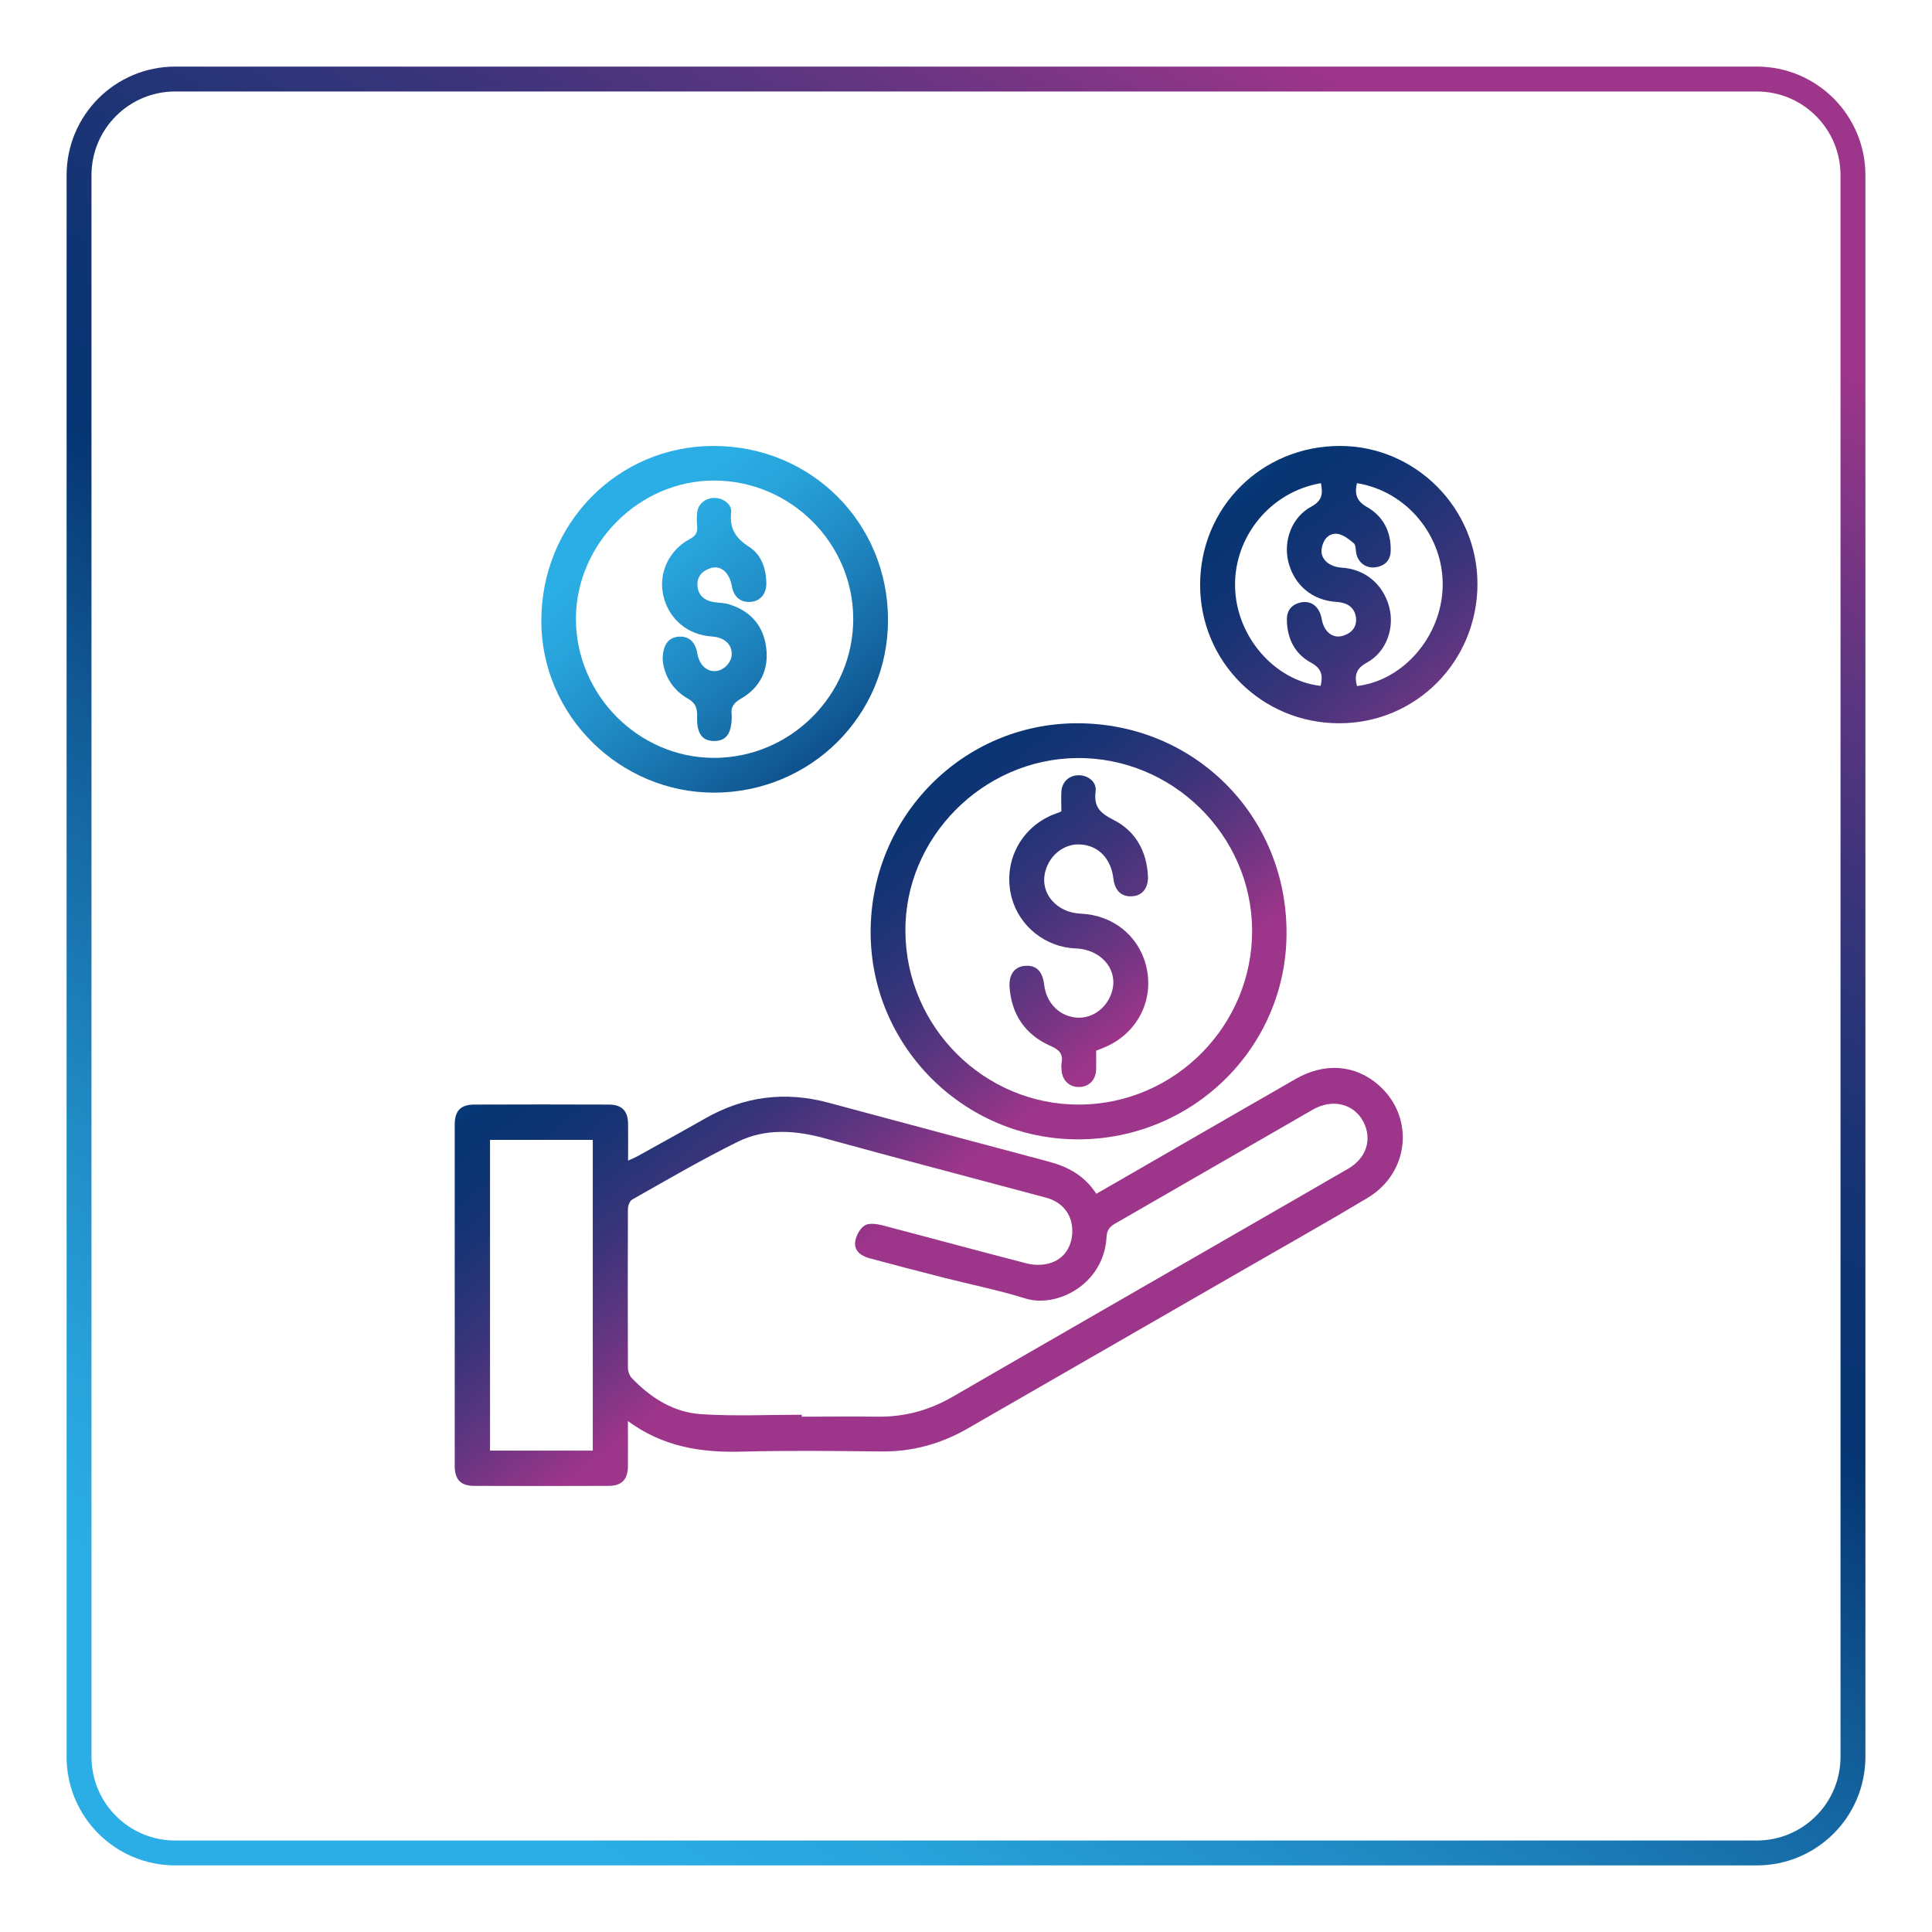
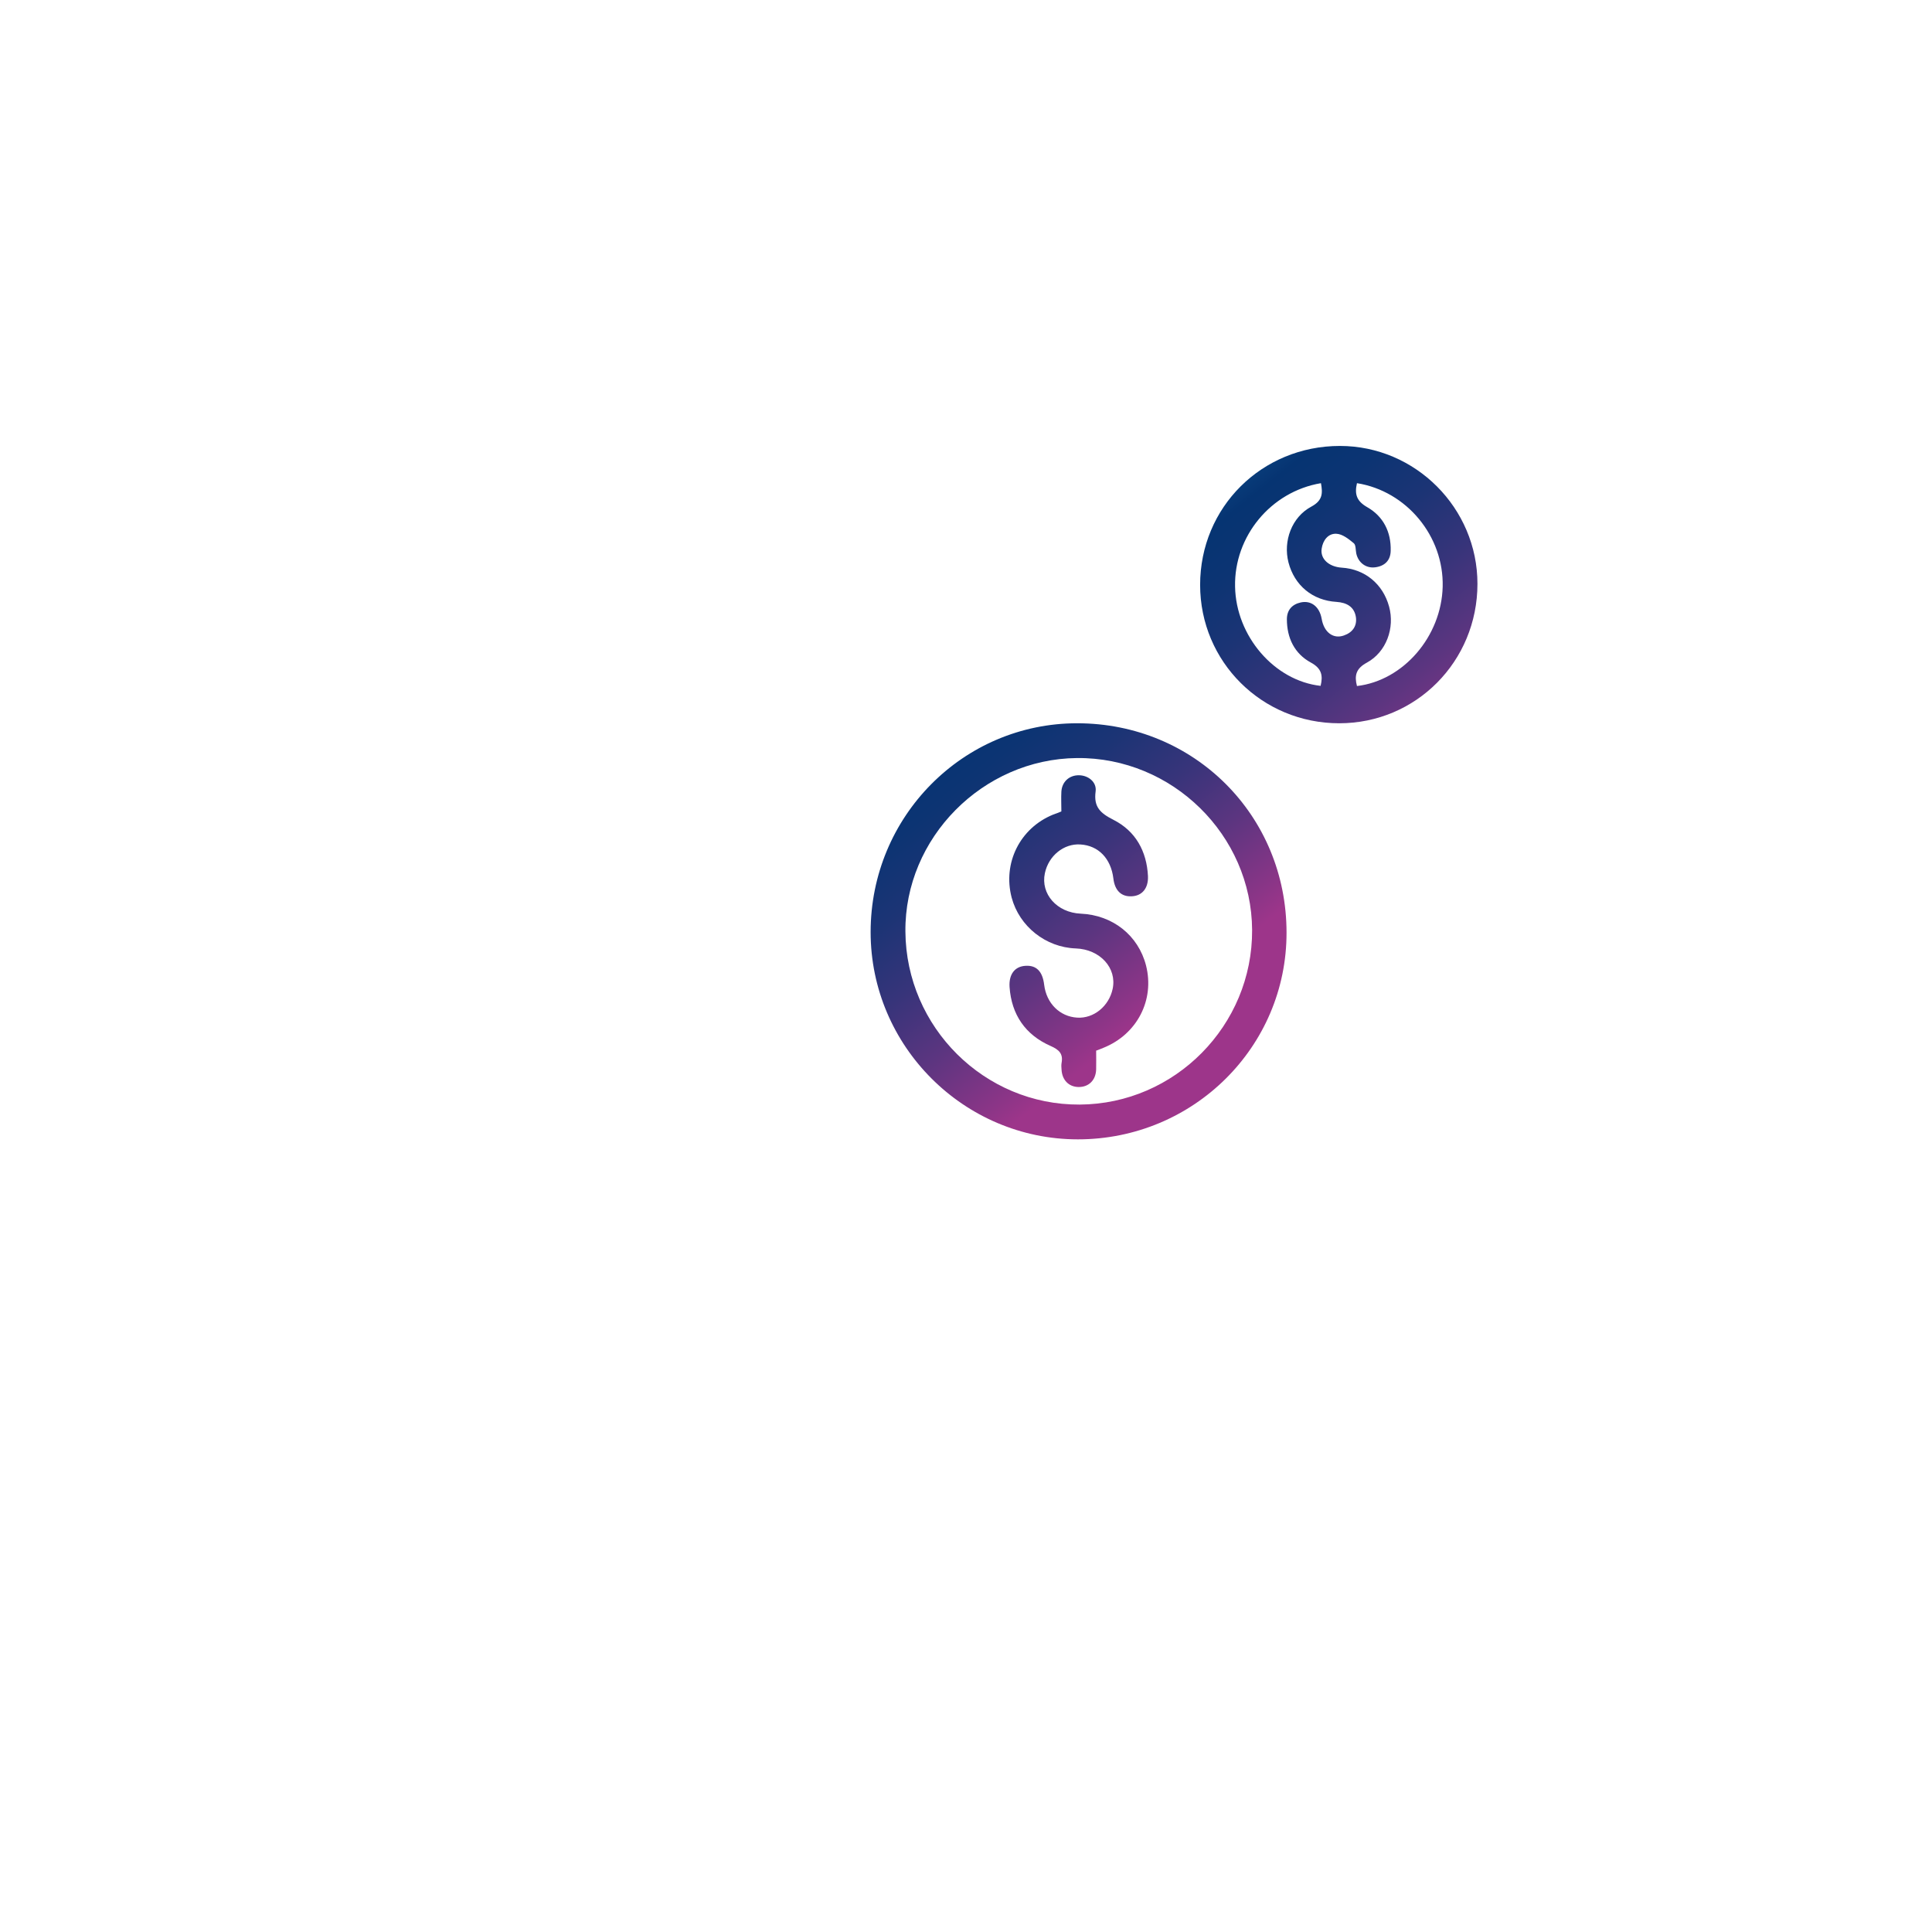
<svg xmlns="http://www.w3.org/2000/svg" version="1.1" id="Layer_1" x="0px" y="0px" viewBox="0 0 110 110" style="enable-background:new 0 0 110 110;" xml:space="preserve">
  <style type="text/css">
	.st0{fill:url(#SVGID_1_);}
	.st1{fill:url(#SVGID_2_);}
	.st2{fill:url(#SVGID_3_);}
	.st3{fill:url(#SVGID_4_);}
	.st4{fill:url(#SVGID_5_);}
	.st5{fill:url(#SVGID_6_);}
	.st6{fill:url(#SVGID_7_);}
	.st7{fill:none;stroke:url(#SVGID_8_);stroke-width:1.417;stroke-miterlimit:10;}
	.st8{fill:url(#SVGID_9_);}
	.st9{fill:url(#SVGID_10_);}
	.st10{fill:url(#SVGID_11_);}
	.st11{fill:url(#SVGID_12_);}
	.st12{fill:url(#SVGID_13_);}
	.st13{fill:url(#SVGID_14_);}
	.st14{fill:url(#SVGID_15_);}
	.st15{fill:url(#SVGID_16_);}
	.st16{fill:url(#SVGID_17_);}
	.st17{fill:url(#SVGID_18_);}
	.st18{fill:url(#SVGID_19_);}
	.st19{fill:url(#SVGID_20_);}
	.st20{fill:url(#SVGID_21_);}
	.st21{fill:url(#SVGID_22_);}
	.st22{fill:none;stroke:url(#SVGID_23_);stroke-width:1.417;stroke-miterlimit:10;}
	.st23{fill:url(#SVGID_24_);stroke:#FFFFFF;stroke-width:0.283;stroke-linecap:round;stroke-miterlimit:10;}
	.st24{fill:url(#SVGID_25_);}
	.st25{fill:url(#SVGID_26_);}
	.st26{fill:url(#SVGID_27_);}
	.st27{fill:url(#SVGID_28_);}
	.st28{fill:url(#SVGID_29_);}
	.st29{fill:url(#SVGID_30_);}
	.st30{fill:url(#SVGID_31_);}
	.st31{fill:url(#SVGID_32_);}
	.st32{fill:url(#SVGID_33_);}
	.st33{fill:none;stroke:url(#SVGID_34_);stroke-width:1.417;stroke-miterlimit:10;}
	.st34{fill:url(#SVGID_35_);}
	.st35{fill:url(#SVGID_36_);}
	.st36{fill:none;stroke:url(#SVGID_37_);stroke-width:1.417;stroke-miterlimit:10;}
	.st37{fill:url(#SVGID_38_);}
	.st38{fill:url(#SVGID_39_);}
	.st39{fill:url(#SVGID_40_);}
	.st40{fill:url(#SVGID_41_);}
	.st41{fill:url(#SVGID_42_);}
	.st42{fill:url(#SVGID_43_);}
	.st43{fill:url(#SVGID_44_);}
	.st44{fill:url(#SVGID_45_);}
	.st45{fill:url(#SVGID_46_);}
	.st46{fill:none;stroke:url(#SVGID_47_);stroke-width:1.417;stroke-miterlimit:10;}
	.st47{fill:url(#SVGID_48_);}
	.st48{fill:url(#SVGID_49_);}
	.st49{fill:url(#SVGID_50_);}
	.st50{fill:url(#SVGID_51_);}
	.st51{fill:url(#SVGID_52_);}
	.st52{fill:none;stroke:url(#SVGID_53_);stroke-width:1.417;stroke-miterlimit:10;}
	.st53{fill:url(#SVGID_54_);}
	.st54{fill:url(#SVGID_55_);}
	.st55{fill:url(#SVGID_56_);}
	.st56{fill:url(#SVGID_57_);}
	.st57{fill:url(#SVGID_58_);}
	.st58{fill:url(#SVGID_59_);}
	.st59{fill:url(#SVGID_60_);}
	.st60{fill:url(#SVGID_61_);}
	.st61{fill:url(#SVGID_62_);}
	.st62{fill:url(#SVGID_63_);}
	.st63{fill:url(#SVGID_64_);}
	.st64{fill:url(#SVGID_65_);}
	.st65{fill:url(#SVGID_66_);}
	.st66{fill:url(#SVGID_67_);}
	.st67{fill:url(#SVGID_68_);}
	.st68{fill:url(#SVGID_69_);}
	.st69{fill:url(#SVGID_70_);}
	.st70{fill:url(#SVGID_71_);}
	.st71{fill:url(#SVGID_72_);}
	.st72{fill:url(#SVGID_73_);}
	.st73{fill:url(#SVGID_74_);}
	.st74{fill:url(#SVGID_75_);}
	.st75{fill:url(#SVGID_76_);}
	.st76{fill:url(#SVGID_77_);}
	.st77{fill:url(#SVGID_78_);}
	.st78{fill:url(#SVGID_79_);}
	.st79{fill:url(#SVGID_80_);}
	.st80{fill:url(#SVGID_81_);}
	.st81{fill:url(#SVGID_82_);}
	.st82{fill:url(#SVGID_83_);}
	.st83{fill:url(#SVGID_84_);}
</style>
  <linearGradient id="SVGID_1_" gradientUnits="userSpaceOnUse" x1="21.156" y1="113.62" x2="88.844" y2="-3.62">
    <stop offset="0.1" style="stop-color:#2BAEE5" />
    <stop offset="0.162" style="stop-color:#28A3DB" />
    <stop offset="0.27" style="stop-color:#1F87C1" />
    <stop offset="0.409" style="stop-color:#115A96" />
    <stop offset="0.511" style="stop-color:#063472" />
    <stop offset="0.562" style="stop-color:#0C3473" />
    <stop offset="0.629" style="stop-color:#1C3475" />
    <stop offset="0.705" style="stop-color:#37347A" />
    <stop offset="0.786" style="stop-color:#5C3580" />
    <stop offset="0.872" style="stop-color:#8C3587" />
    <stop offset="0.9" style="stop-color:#9D358A" />
  </linearGradient>
-   <path style="fill:none;stroke:url(#SVGID_1_);stroke-width:1.417;stroke-miterlimit:10;" d="M100.02,105.5H9.98  c-3.03,0-5.48-2.45-5.48-5.48V9.98c0-3.03,2.45-5.48,5.48-5.48h90.04c3.03,0,5.48,2.45,5.48,5.48v90.04  C105.5,103.05,103.05,105.5,100.02,105.5z" />
  <g>
    <linearGradient id="SVGID_2_" gradientUnits="userSpaceOnUse" x1="21.967" y1="34.997" x2="53.15" y2="74.04">
      <stop offset="0.1" style="stop-color:#2BAEE5" />
      <stop offset="0.162" style="stop-color:#28A3DB" />
      <stop offset="0.27" style="stop-color:#1F87C1" />
      <stop offset="0.409" style="stop-color:#115A96" />
      <stop offset="0.511" style="stop-color:#063472" />
      <stop offset="0.562" style="stop-color:#0C3473" />
      <stop offset="0.629" style="stop-color:#1C3475" />
      <stop offset="0.705" style="stop-color:#37347A" />
      <stop offset="0.786" style="stop-color:#5C3580" />
      <stop offset="0.872" style="stop-color:#8C3587" />
      <stop offset="0.9" style="stop-color:#9D358A" />
    </linearGradient>
-     <path class="st1" d="M35.75,80.91c0,0.96,0.01,1.78,0,2.6c-0.01,0.73-0.36,1.09-1.1,1.09c-2.55,0.01-5.1,0.01-7.65,0   c-0.77,0-1.11-0.36-1.11-1.14c0-6.48,0-12.95,0-19.43c0-0.79,0.34-1.14,1.12-1.14c2.55-0.01,5.1-0.01,7.65,0   c0.74,0,1.09,0.35,1.1,1.09c0.01,0.68,0,1.36,0,2.1c0.2-0.09,0.37-0.16,0.52-0.24c1.29-0.72,2.59-1.43,3.87-2.16   c2.21-1.26,4.55-1.56,7.01-0.9c4.17,1.12,8.35,2.24,12.52,3.35c1.11,0.29,2.06,0.79,2.74,1.84c0.43-0.25,0.85-0.49,1.27-0.73   c3.36-1.94,6.72-3.88,10.08-5.81c1.66-0.95,3.38-0.81,4.7,0.33c2.08,1.8,1.81,4.99-0.6,6.44c-2.32,1.39-4.69,2.72-7.03,4.07   c-5.25,3.02-10.49,6.04-15.74,9.06c-1.53,0.88-3.15,1.33-4.93,1.31c-2.65-0.03-5.31-0.06-7.96,0.01   C39.93,82.71,37.77,82.39,35.75,80.91z M45.65,80.55c0,0.04,0,0.07,0,0.11c1.44,0,2.88-0.02,4.32,0c1.54,0.02,2.95-0.37,4.28-1.14   c5.42-3.14,10.85-6.25,16.27-9.38c2.08-1.2,4.16-2.39,6.24-3.6c1.05-0.61,1.38-1.69,0.86-2.68c-0.54-1.02-1.75-1.32-2.86-0.69   c-3.77,2.17-7.54,4.35-11.31,6.52c-0.32,0.19-0.43,0.4-0.45,0.77c-0.16,2.66-2.82,4.03-4.62,3.47c-1.5-0.47-3.06-0.78-4.59-1.17   c-1.43-0.36-2.86-0.74-4.28-1.12c-0.48-0.13-0.88-0.41-0.82-0.93c0.04-0.34,0.26-0.75,0.53-0.93c0.24-0.16,0.68-0.1,1-0.02   c2.76,0.72,5.5,1.47,8.26,2.18c0.4,0.1,0.87,0.1,1.26-0.01c0.87-0.24,1.34-1,1.31-1.93c-0.03-0.88-0.57-1.56-1.49-1.81   c-4.17-1.12-8.36-2.21-12.53-3.36c-1.72-0.48-3.44-0.61-5.05,0.19c-2.04,1.01-4.01,2.16-5.99,3.28c-0.14,0.08-0.24,0.36-0.24,0.55   c-0.01,3-0.01,6,0,9.01c0,0.2,0.08,0.45,0.21,0.59c1.1,1.15,2.41,1.98,4.01,2.07C41.87,80.64,43.76,80.55,45.65,80.55z M27.9,64.9   c0,5.94,0,11.82,0,17.69c1.98,0,3.92,0,5.85,0c0-5.92,0-11.79,0-17.69C31.79,64.9,29.87,64.9,27.9,64.9z" />
    <linearGradient id="SVGID_3_" gradientUnits="userSpaceOnUse" x1="37.264" y1="22.78" x2="68.447" y2="61.822">
      <stop offset="0.1" style="stop-color:#2BAEE5" />
      <stop offset="0.162" style="stop-color:#28A3DB" />
      <stop offset="0.27" style="stop-color:#1F87C1" />
      <stop offset="0.409" style="stop-color:#115A96" />
      <stop offset="0.511" style="stop-color:#063472" />
      <stop offset="0.562" style="stop-color:#0C3473" />
      <stop offset="0.629" style="stop-color:#1C3475" />
      <stop offset="0.705" style="stop-color:#37347A" />
      <stop offset="0.786" style="stop-color:#5C3580" />
      <stop offset="0.872" style="stop-color:#8C3587" />
      <stop offset="0.9" style="stop-color:#9D358A" />
    </linearGradient>
    <path class="st2" d="M61.37,64.87c-6.49,0-11.8-5.31-11.8-11.8c0-6.58,5.26-11.89,11.76-11.89c6.67,0,11.92,5.25,11.92,11.92   C73.26,59.6,67.95,64.87,61.37,64.87z M51.55,53.04c0.04,5.45,4.5,9.88,9.92,9.85c5.43-0.03,9.85-4.51,9.82-9.94   c-0.03-5.41-4.55-9.84-9.97-9.79C55.95,43.21,51.5,47.71,51.55,53.04z" />
    <linearGradient id="SVGID_4_" gradientUnits="userSpaceOnUse" x1="55.924" y1="7.876" x2="87.107" y2="46.918">
      <stop offset="0.1" style="stop-color:#2BAEE5" />
      <stop offset="0.162" style="stop-color:#28A3DB" />
      <stop offset="0.27" style="stop-color:#1F87C1" />
      <stop offset="0.409" style="stop-color:#115A96" />
      <stop offset="0.511" style="stop-color:#063472" />
      <stop offset="0.562" style="stop-color:#0C3473" />
      <stop offset="0.629" style="stop-color:#1C3475" />
      <stop offset="0.705" style="stop-color:#37347A" />
      <stop offset="0.786" style="stop-color:#5C3580" />
      <stop offset="0.872" style="stop-color:#8C3587" />
      <stop offset="0.9" style="stop-color:#9D358A" />
    </linearGradient>
    <path class="st3" d="M76.25,41.18c-4.4,0-7.92-3.5-7.92-7.88c0-4.42,3.51-7.91,7.96-7.91c4.3,0,7.83,3.54,7.83,7.85   C84.12,37.66,80.62,41.18,76.25,41.18z M77.26,27.51c-0.15,0.64-0.01,1.03,0.59,1.37c0.91,0.52,1.36,1.41,1.33,2.48   c-0.01,0.55-0.34,0.87-0.88,0.94c-0.53,0.07-0.97-0.27-1.08-0.79c-0.04-0.2-0.02-0.48-0.14-0.58c-0.29-0.24-0.65-0.53-1-0.54   c-0.46-0.02-0.76,0.37-0.83,0.85c-0.09,0.58,0.41,1.03,1.14,1.08c1.32,0.08,2.35,0.93,2.7,2.22c0.33,1.21-0.15,2.58-1.27,3.19   c-0.63,0.34-0.71,0.75-0.56,1.33c2.64-0.31,4.81-2.82,4.88-5.66C82.21,30.53,80.09,27.96,77.26,27.51z M75.19,39.05   c0.14-0.58,0.07-0.99-0.56-1.33c-0.92-0.5-1.36-1.39-1.36-2.46c0-0.52,0.29-0.85,0.79-0.96c0.6-0.13,1.07,0.25,1.19,0.93   c0.13,0.77,0.66,1.17,1.27,0.95c0.49-0.17,0.75-0.54,0.68-1.04c-0.09-0.59-0.52-0.83-1.1-0.87c-1.37-0.08-2.4-0.94-2.74-2.25   c-0.31-1.21,0.18-2.58,1.31-3.18c0.65-0.35,0.64-0.77,0.54-1.33c-2.86,0.48-4.95,3.03-4.89,5.89   C70.37,36.22,72.56,38.76,75.19,39.05z" />
    <linearGradient id="SVGID_5_" gradientUnits="userSpaceOnUse" x1="33.271" y1="25.969" x2="64.454" y2="65.011">
      <stop offset="0.1" style="stop-color:#2BAEE5" />
      <stop offset="0.162" style="stop-color:#28A3DB" />
      <stop offset="0.27" style="stop-color:#1F87C1" />
      <stop offset="0.409" style="stop-color:#115A96" />
      <stop offset="0.511" style="stop-color:#063472" />
      <stop offset="0.562" style="stop-color:#0C3473" />
      <stop offset="0.629" style="stop-color:#1C3475" />
      <stop offset="0.705" style="stop-color:#37347A" />
      <stop offset="0.786" style="stop-color:#5C3580" />
      <stop offset="0.872" style="stop-color:#8C3587" />
      <stop offset="0.9" style="stop-color:#9D358A" />
    </linearGradient>
-     <path class="st4" d="M40.66,45.13c-5.39,0-9.83-4.4-9.84-9.76c-0.01-5.55,4.34-9.98,9.81-9.98c5.55,0,9.93,4.37,9.93,9.91   C50.56,40.75,46.15,45.12,40.66,45.13z M32.79,35.21c-0.01,4.33,3.54,7.93,7.85,7.94c4.35,0.01,7.94-3.56,7.94-7.91   c0-4.32-3.57-7.87-7.91-7.88C36.41,27.35,32.81,30.94,32.79,35.21z" />
    <linearGradient id="SVGID_6_" gradientUnits="userSpaceOnUse" x1="37.272" y1="22.773" x2="68.455" y2="61.816">
      <stop offset="0.1" style="stop-color:#2BAEE5" />
      <stop offset="0.162" style="stop-color:#28A3DB" />
      <stop offset="0.27" style="stop-color:#1F87C1" />
      <stop offset="0.409" style="stop-color:#115A96" />
      <stop offset="0.511" style="stop-color:#063472" />
      <stop offset="0.562" style="stop-color:#0C3473" />
      <stop offset="0.629" style="stop-color:#1C3475" />
      <stop offset="0.705" style="stop-color:#37347A" />
      <stop offset="0.786" style="stop-color:#5C3580" />
      <stop offset="0.872" style="stop-color:#8C3587" />
      <stop offset="0.9" style="stop-color:#9D358A" />
    </linearGradient>
    <path class="st5" d="M60.43,46.2c0-0.39-0.02-0.76,0-1.12c0.03-0.57,0.45-0.95,1.01-0.94c0.53,0.01,1.01,0.39,0.94,0.92   c-0.12,0.89,0.27,1.24,1.02,1.62c1.26,0.64,1.89,1.79,1.96,3.2c0.03,0.69-0.33,1.12-0.91,1.15c-0.6,0.04-0.98-0.32-1.06-1.02   c-0.14-1.13-0.85-1.87-1.88-1.93c-0.94-0.06-1.81,0.64-2.02,1.64c-0.25,1.18,0.69,2.24,2.04,2.3c1.83,0.08,3.28,1.24,3.72,2.95   c0.5,1.97-0.51,3.92-2.43,4.69c-0.11,0.05-0.23,0.09-0.41,0.16c0,0.35,0.01,0.71,0,1.07c-0.02,0.62-0.43,1.01-1.01,1   c-0.55-0.01-0.93-0.4-0.96-0.99c-0.01-0.12-0.02-0.25,0-0.37c0.1-0.53-0.13-0.76-0.63-0.98c-1.43-0.63-2.22-1.78-2.33-3.35   c-0.05-0.74,0.31-1.18,0.91-1.21c0.62-0.04,0.97,0.32,1.06,1.08c0.13,1.06,0.89,1.81,1.88,1.87c0.94,0.06,1.81-0.65,2.02-1.64   c0.25-1.19-0.72-2.25-2.1-2.3c-1.71-0.06-3.21-1.25-3.65-2.89c-0.52-1.97,0.47-3.96,2.36-4.73C60.11,46.33,60.26,46.27,60.43,46.2z   " />
    <linearGradient id="SVGID_7_" gradientUnits="userSpaceOnUse" x1="33.279" y1="25.962" x2="64.462" y2="65.005">
      <stop offset="0.1" style="stop-color:#2BAEE5" />
      <stop offset="0.162" style="stop-color:#28A3DB" />
      <stop offset="0.27" style="stop-color:#1F87C1" />
      <stop offset="0.409" style="stop-color:#115A96" />
      <stop offset="0.511" style="stop-color:#063472" />
      <stop offset="0.562" style="stop-color:#0C3473" />
      <stop offset="0.629" style="stop-color:#1C3475" />
      <stop offset="0.705" style="stop-color:#37347A" />
      <stop offset="0.786" style="stop-color:#5C3580" />
      <stop offset="0.872" style="stop-color:#8C3587" />
      <stop offset="0.9" style="stop-color:#9D358A" />
    </linearGradient>
-     <path class="st6" d="M37.73,37.56c0-0.86,0.34-1.27,0.91-1.31c0.58-0.04,0.95,0.29,1.06,0.95c0.11,0.64,0.52,1.04,1.03,1.01   c0.49-0.03,0.94-0.5,0.93-0.99c0-0.55-0.44-0.94-1.13-0.98c-1.38-0.09-2.45-0.99-2.76-2.32c-0.3-1.25,0.3-2.59,1.49-3.22   c0.36-0.19,0.47-0.4,0.43-0.76c-0.02-0.24-0.02-0.5,0-0.74c0.05-0.5,0.46-0.84,0.97-0.85c0.51,0,1.02,0.35,0.97,0.83   c-0.1,0.92,0.25,1.46,1.03,1.96c0.69,0.44,0.97,1.25,0.97,2.1c0,0.6-0.37,1-0.91,1.03c-0.56,0.04-0.95-0.3-1.05-0.89   c-0.14-0.79-0.63-1.22-1.22-1.03c-0.48,0.15-0.78,0.5-0.74,1.01c0.04,0.53,0.4,0.84,0.93,0.92c0.3,0.05,0.62,0.04,0.91,0.14   c1.19,0.38,1.91,1.21,2.07,2.43c0.17,1.25-0.32,2.28-1.42,2.92c-0.42,0.24-0.61,0.49-0.54,0.95c0,0.02,0,0.04,0,0.06   c0,0.97-0.3,1.4-0.98,1.41c-0.69,0.01-1.02-0.42-0.99-1.38c0.02-0.5-0.09-0.8-0.57-1.06C38.23,39.23,37.8,38.38,37.73,37.56z" />
  </g>
</svg>